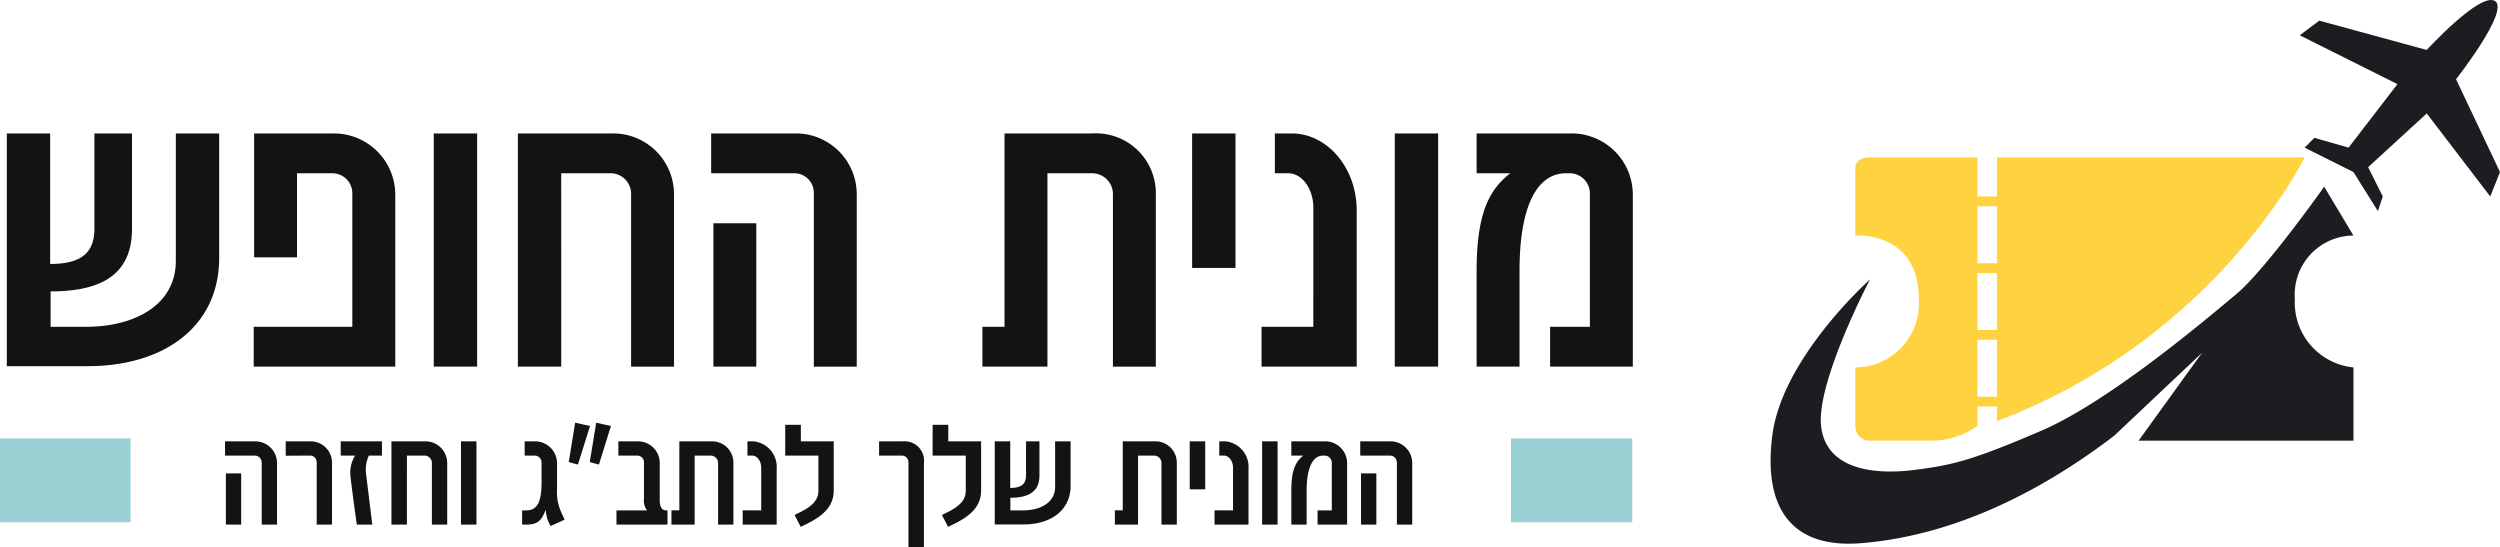
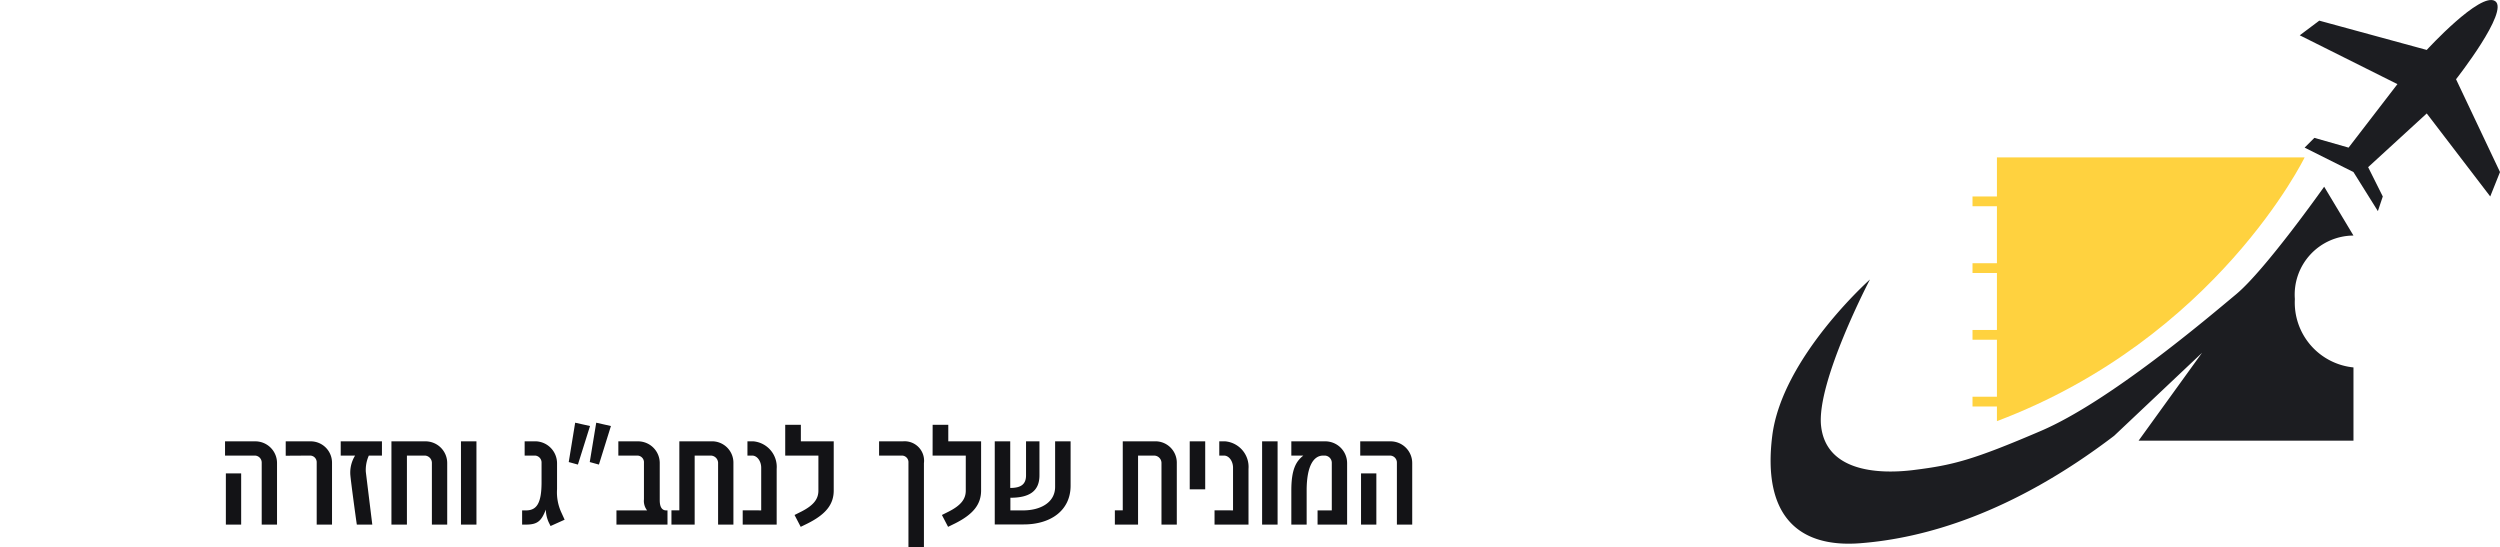
<svg xmlns="http://www.w3.org/2000/svg" width="268.034" height="58.669" viewBox="0 0 268.034 58.669">
  <g id="Group_16" data-name="Group 16" transform="translate(-1629 -15)">
    <g id="Group_14" data-name="Group 14" transform="translate(1818.833 15)">
      <g id="Group_13" data-name="Group 13" transform="translate(9.079 16.875)">
-         <path id="Path_9" data-name="Path 9" d="M667.022,927.169v-7.331s0-1.047,1.571-1.047h11.521v28.8a8.743,8.743,0,0,1-4.713,1.571h-6.807a1.539,1.539,0,0,1-1.571-1.571v-6.284a6.842,6.842,0,0,0,6.808-7.331C673.83,926.646,667.022,927.169,667.022,927.169Z" transform="translate(-667.022 -918.791)" fill="#ffd23f" />
        <path id="Path_10" data-name="Path 10" d="M706.093,918.791h32.99s-9.426,19.375-32.99,28.277Z" transform="translate(-690.907 -918.791)" fill="#ffd23f" />
        <rect id="Rectangle_17" data-name="Rectangle 17" width="3.142" height="1.047" transform="translate(12.568 4.189)" fill="#ffd23f" />
        <rect id="Rectangle_18" data-name="Rectangle 18" width="3.142" height="1.047" transform="translate(12.568 11.346)" fill="#ffd23f" />
        <rect id="Rectangle_19" data-name="Rectangle 19" width="3.142" height="1.047" transform="translate(12.568 18.502)" fill="#ffd23f" />
        <rect id="Rectangle_20" data-name="Rectangle 20" width="3.142" height="1.047" transform="translate(12.568 25.659)" fill="#ffd23f" />
      </g>
      <path id="Path_11" data-name="Path 11" d="M654.314,936.823s-9.425,8.378-10.473,16.757,2.619,12.044,9.426,11.52,16.233-3.142,27.229-11.52l9.426-8.9-6.807,9.426h23.04v-7.855a6.989,6.989,0,0,1-6.284-7.331,6.33,6.33,0,0,1,6.284-6.807l-3.142-5.237s-6.284,8.9-9.426,11.521-13.615,11.52-20.946,14.662-9.426,3.665-13.615,4.189-9.426,0-9.949-4.713S654.314,936.823,654.314,936.823Z" transform="translate(-643.664 -906.858)" fill="#1c1d21" />
      <path id="Path_12" data-name="Path 12" d="M803.237,880.731s5.76-6.284,7.331-5.237-4.189,8.378-4.189,8.378l4.713,9.949-1.047,2.618-6.807-8.9-6.284,5.76,1.571,3.142L798,898.011l-2.619-4.189-5.236-2.619,1.047-1.047,3.666,1.047,5.237-6.807-10.473-5.236,2.095-1.571Z" transform="translate(-732.891 -875.376)" fill="#1c1d21" />
    </g>
-     <path id="Path_13" data-name="Path 13" d="M34.977,32.309c0,2.656-1.471,3.795-4.744,3.795V22.11H25.585V47.062h8.681c8.159,0,14.089-4.222,14.089-11.622V22.11H43.706V35.772c0,4.7-4.364,7.021-9.44,7.068H30.281V39.045c5.6,0,8.728-1.9,8.728-6.736V22.11H34.977ZM56.7,26.379h3.842a2.145,2.145,0,0,1,2.087,2.135V42.84H52.055v4.269h15.18V28.656a6.58,6.58,0,0,0-6.641-6.546H52.1V35.392h4.6ZM76.01,22.11H71.361v25H76.01Zm9.013,4.269h5.408a2.212,2.212,0,0,1,2.087,2.135v18.6h4.6V28.656a6.521,6.521,0,0,0-6.641-6.546h-10.1v25h4.649Zm16.318,20.73h4.6V31.74h-4.6Zm8.633-20.73a2.094,2.094,0,0,1,2.135,2.135v18.6h4.6V28.656a6.519,6.519,0,0,0-6.5-6.546H101.1v4.269Zm27.181,20.73V26.379h4.791a2.241,2.241,0,0,1,2.23,2.135v18.6h4.6V28.656a6.417,6.417,0,0,0-6.783-6.546h-9.44V42.84h-2.372v4.269Zm15.512-10.578h4.649V22.11h-4.649Zm10.294-10.151c1.518,0,2.7,1.708,2.7,3.653V42.84h-5.55v4.269h10.2V30.364c0-4.6-3.178-8.254-6.973-8.254h-1.8v4.269Zm16.081-4.269h-4.649v25h4.649Zm14.184,4.269a2.174,2.174,0,0,1,2.087,2.135V42.84h-4.269v4.269h8.871V28.656a6.561,6.561,0,0,0-6.689-6.546H183.169v4.269h3.605c-2.23,1.755-3.605,4.222-3.605,10.483V47.109h4.6V36.863c0-7.21,1.992-10.483,4.981-10.483Z" transform="translate(1604.145 7.196)" fill="#131316" />
    <path id="Path_14" data-name="Path 14" d="M5.2,15.8H6.841V10.313H5.2ZM8.281,8.4a.748.748,0,0,1,.762.762V15.8h1.643V9.212A2.328,2.328,0,0,0,8.365,6.874H5.112V8.4Zm5.913,0a.713.713,0,0,1,.745.712V15.8h1.643V9.212a2.29,2.29,0,0,0-2.236-2.338H11.618V8.416Zm4.862,0a3.464,3.464,0,0,0-.508,2.1c.068.779.61,4.778.695,5.3H20.9c-.474-3.863-.61-4.964-.695-5.659A3.769,3.769,0,0,1,20.529,8.4h1.406V6.874H17.514V8.4Zm5.557,0h1.931a.79.79,0,0,1,.745.762V15.8h1.643V9.212a2.329,2.329,0,0,0-2.372-2.338H22.952V15.8h1.66Zm7.454-1.525h-1.66V15.8h1.66Zm6.98,4.388c0,2.287-.542,3.016-1.677,3.016h-.407V15.8h.407c1.254,0,1.66-.39,2.135-1.609a3.426,3.426,0,0,0,.322,1.389l.186.373,1.508-.678-.339-.745a5.167,5.167,0,0,1-.474-2.524V9.229a2.36,2.36,0,0,0-2.219-2.355H37.234V8.4h1.135a.746.746,0,0,1,.678.762Zm2.914-2.169.983.271,1.3-4.134-1.593-.356Zm2.253,0,.983.271,1.288-4.134-1.576-.356ZM49.33,8.4a.719.719,0,0,1,.695.779v3.914a1.655,1.655,0,0,0,.339,1.186H47.077V15.8h5.472V14.278h-.136c-.474,0-.695-.39-.695-1.1V9.161a2.329,2.329,0,0,0-2.372-2.287H47.28V8.4Zm6.133,7.4V8.4h1.711a.8.8,0,0,1,.8.762V15.8h1.643V9.212a2.292,2.292,0,0,0-2.423-2.338H53.82v7.4h-.847V15.8ZM61.63,8.4c.542,0,.966.61.966,1.3v4.574H60.613V15.8h3.642V9.822a2.752,2.752,0,0,0-2.49-2.948h-.644V8.4Zm3.541,0h3.558V12.16c0,.932-.559,1.593-1.813,2.236l-.745.373.661,1.271.728-.356c1.965-.983,2.812-2.05,2.812-3.541V6.874H66.848V5.1H65.171Zm12.5,0a.708.708,0,0,1,.712.762v9.064h1.66V9.212a2.085,2.085,0,0,0-2.253-2.338H75.234V8.4Zm3.3,0h3.558V12.16c0,.932-.559,1.593-1.813,2.236l-.745.373.661,1.271.728-.356c1.965-.983,2.812-2.05,2.812-3.541V6.874H82.654V5.1H80.977ZM90.99,10.517c0,.949-.525,1.355-1.694,1.355v-5h-1.66v8.911h3.1c2.914,0,5.032-1.508,5.032-4.151V6.874h-1.66v4.879c0,1.677-1.559,2.507-3.371,2.524H89.312V12.922c2,0,3.117-.678,3.117-2.406V6.874H90.99ZM103,15.8V8.4h1.711a.8.8,0,0,1,.8.762V15.8h1.643V9.212a2.292,2.292,0,0,0-2.423-2.338h-3.371v7.4h-.847V15.8Zm5.54-3.778h1.66V6.874h-1.66ZM112.217,8.4c.542,0,.966.61.966,1.3v4.574H111.2V15.8h3.642V9.822a2.752,2.752,0,0,0-2.49-2.948h-.644V8.4Zm5.743-1.525H116.3V15.8h1.66ZM123.026,8.4a.776.776,0,0,1,.745.762v5.116h-1.525V15.8h3.168V9.212a2.343,2.343,0,0,0-2.389-2.338h-3.592V8.4h1.288c-.8.627-1.288,1.508-1.288,3.744V15.8h1.643V12.143c0-2.575.712-3.744,1.779-3.744Zm3.88,7.4h1.643V10.313h-1.643Zm3.083-7.4a.748.748,0,0,1,.762.762V15.8h1.643V9.212a2.328,2.328,0,0,0-2.321-2.338h-3.253V8.4Z" transform="translate(1648.015 55.444)" fill="#131316" />
-     <rect id="Rectangle_25" data-name="Rectangle 25" width="14" height="9" transform="translate(1629 62)" fill="#9ad1d4" />
-     <rect id="Rectangle_26" data-name="Rectangle 26" width="13" height="9" transform="translate(1791 62)" fill="#9ad1d4" />
  </g>
</svg>